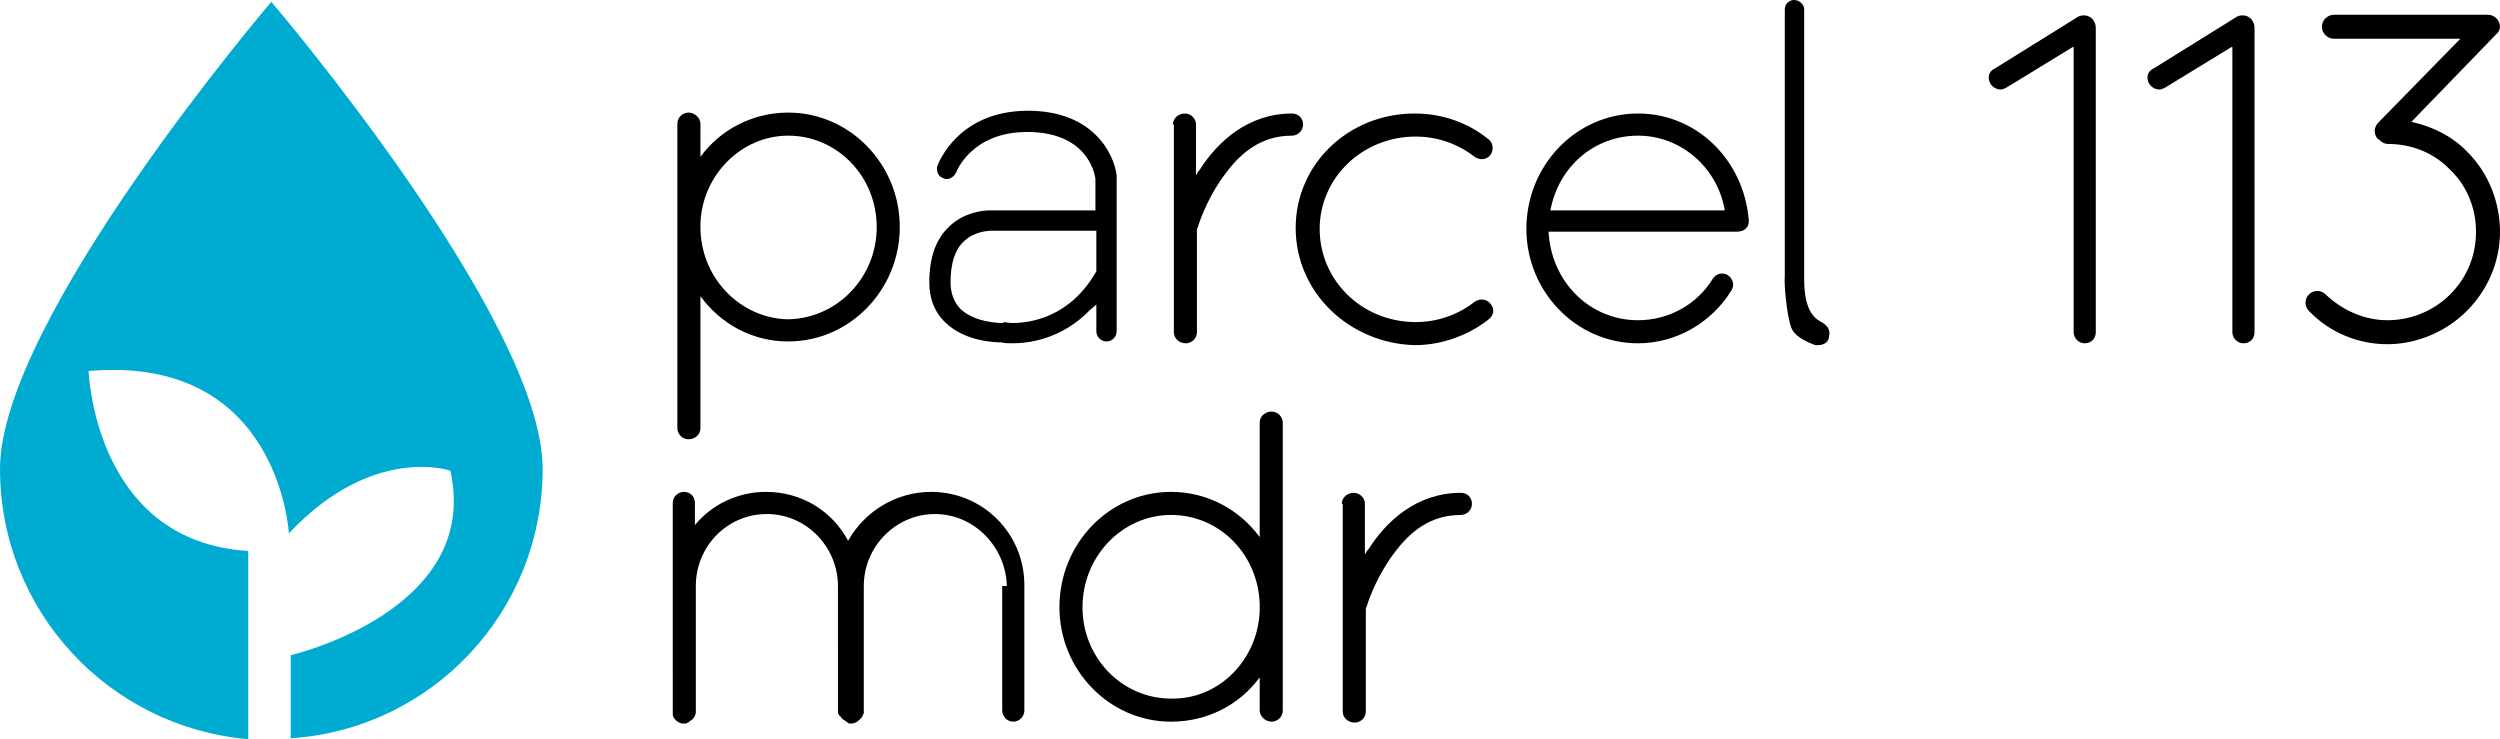
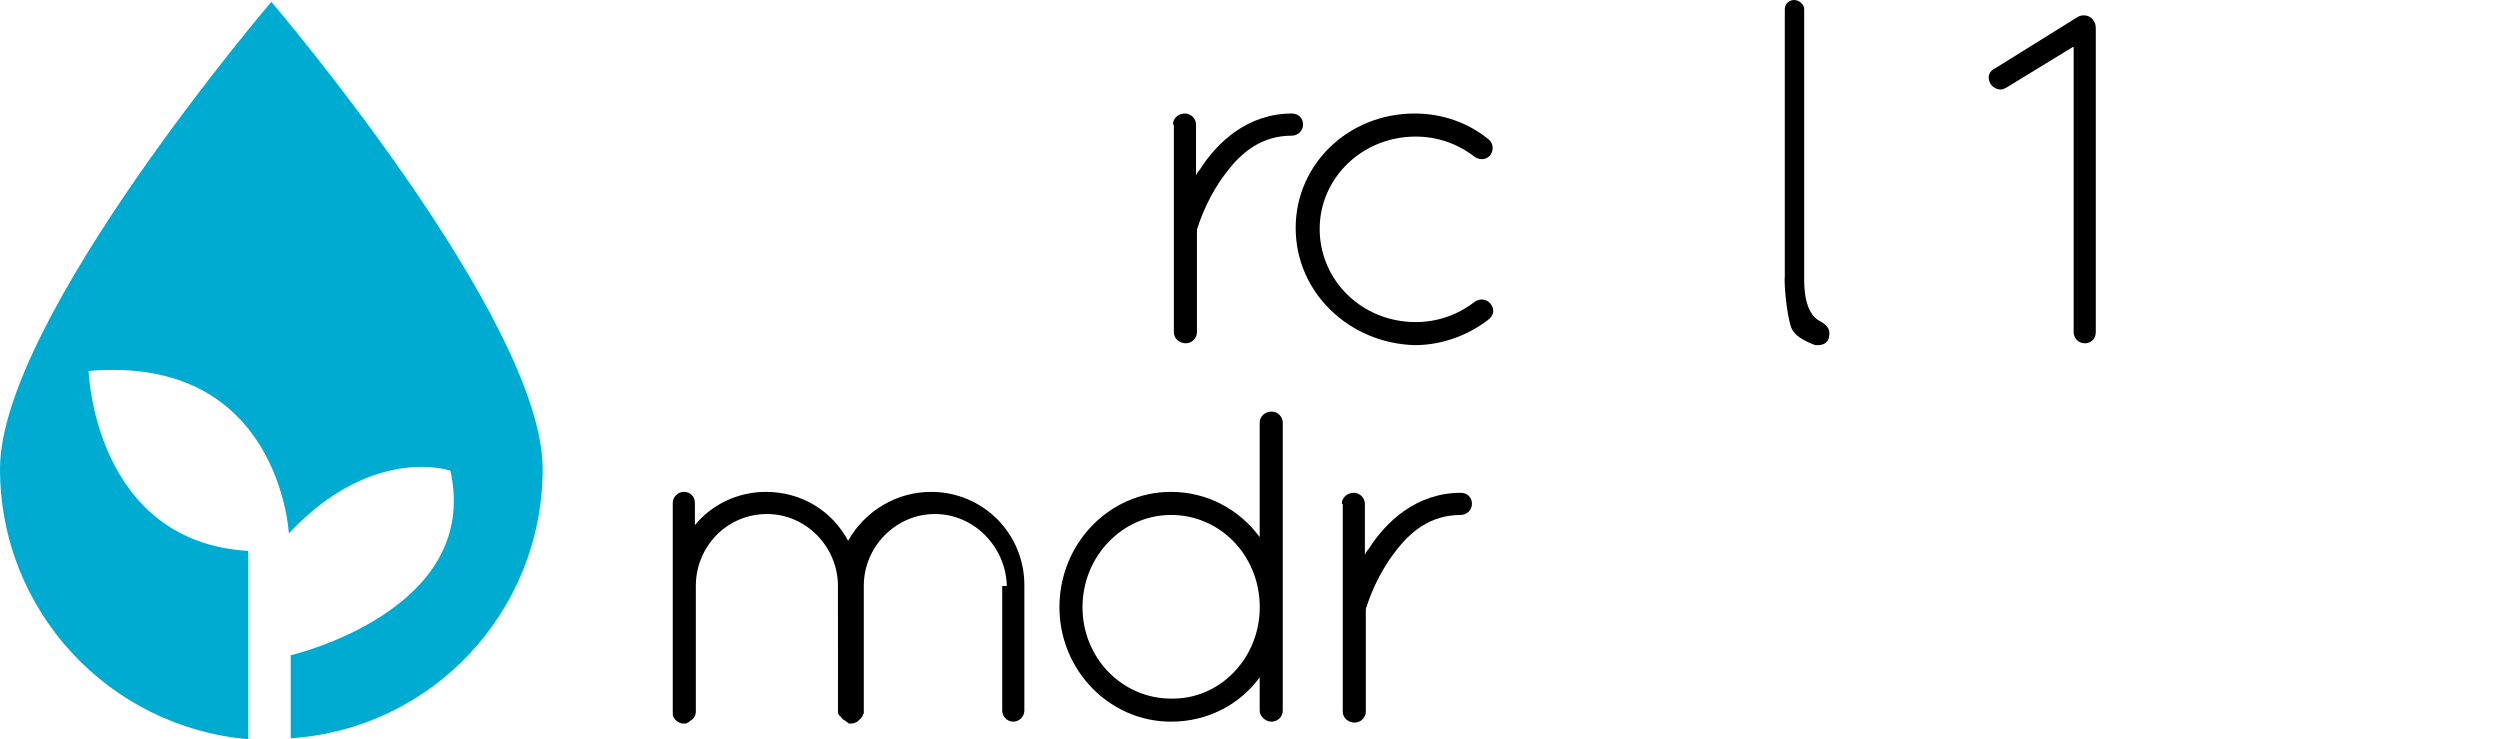
<svg xmlns="http://www.w3.org/2000/svg" version="1.1" id="Layer_1" x="0px" y="0px" width="270.9px" height="80.1px" viewBox="0 0 270.9 80.1" style="enable-background:new 0 0 270.9 80.1;" xml:space="preserve">
  <style type="text/css">
	.st0{fill:#00ABD1;}
</style>
  <path class="st0" d="M29.4,0.2C29.4,0.2,0,34.6,0,50.8c0,15.4,11.8,28,26.9,29.3V59.7C10.2,58.7,9.6,40.2,9.6,40.2  c20.7-1.8,21.7,17.6,21.7,17.6c9.1-9.7,17.5-6.8,17.5-6.8c3.4,15.2-17.3,20-17.3,20v9C46.8,79,58.8,66.3,58.8,50.8  C58.8,34.6,29.4,0.2,29.4,0.2z" />
-   <path d="M73.4,25.1v-0.5v-0.5V13.4c0-0.7,0.6-1.2,1.2-1.2c0.7,0,1.3,0.6,1.3,1.2v3.6c2.1-2.9,5.6-4.8,9.5-4.8  c6.7,0,12.1,5.6,12.1,12.4c0,6.8-5.4,12.4-12.1,12.4c-3.9,0-7.3-1.9-9.5-4.9v14.3c0,0.7-0.6,1.2-1.3,1.2c-0.7,0-1.2-0.6-1.2-1.2  V25.1z M75.9,24.6c0,5.5,4.3,9.9,9.5,10c5.3-0.1,9.6-4.5,9.6-10s-4.3-9.9-9.6-9.9c-5,0-9.3,4.2-9.5,9.5V24.6z" />
  <path d="M127.1,13.5c0-0.7,0.6-1.2,1.3-1.2c0.6,0,1.2,0.5,1.2,1.2V19c0.1-0.2,0.2-0.4,0.4-0.6c1.9-3,5.2-6.1,10-6.1  c0.7,0,1.2,0.5,1.2,1.2c0,0.7-0.6,1.2-1.2,1.2c-3.3,0-5.5,1.8-7.2,4.1c-1.7,2.2-2.7,4.8-3,5.8c-0.1,0.2-0.1,0.3-0.1,0.4v11  c0,0.7-0.6,1.2-1.2,1.2c-0.7,0-1.3-0.5-1.3-1.2V13.5z" />
  <path d="M140.4,24.7c0-6.9,5.7-12.4,12.9-12.4c3,0,5.8,1,8,2.8c0.5,0.4,0.6,1.1,0.2,1.7c-0.4,0.5-1.1,0.6-1.7,0.2  c-1.8-1.4-4-2.2-6.4-2.2c-5.8,0-10.4,4.5-10.4,10c0,5.6,4.6,10.1,10.4,10.1c2.4,0,4.6-0.8,6.4-2.2c0.6-0.4,1.3-0.3,1.7,0.2  c0.5,0.6,0.4,1.3-0.3,1.8c-2.1,1.6-4.9,2.7-7.9,2.7C146.2,37.2,140.4,31.7,140.4,24.7z" />
-   <path d="M165.4,24.8c0-6.9,5.4-12.5,12.1-12.5c6.4,0,11.5,5.1,12,11.6v0.1V24c0,0.7-0.6,1.1-1.2,1.1h-20.5c0.3,5.5,4.5,9.6,9.7,9.6  c3.3,0,6.4-1.7,8.1-4.5c0.4-0.6,1.1-0.7,1.6-0.4c0.6,0.4,0.8,1.1,0.4,1.7c-2.1,3.4-5.9,5.7-10.1,5.7  C170.8,37.2,165.4,31.6,165.4,24.8z M168,22.8h18.9c-0.8-4.7-4.8-8.1-9.4-8.1C172.8,14.7,168.9,18,168,22.8z" />
  <path d="M224.6,5.1l-7.2,4.4c-0.2,0.1-0.4,0.2-0.6,0.2c-0.5,0-0.9-0.3-1.1-0.6c-0.4-0.7-0.2-1.4,0.5-1.7l9-5.6  c0.6-0.3,1.4-0.1,1.7,0.5c0.2,0.3,0.2,0.6,0.2,0.9V36c0,0.7-0.5,1.2-1.2,1.2c-0.7,0-1.2-0.6-1.2-1.2V5.1z" />
-   <path d="M241.8,5.1l-7.2,4.4c-0.2,0.1-0.4,0.2-0.6,0.2c-0.5,0-0.9-0.3-1.1-0.6c-0.4-0.7-0.2-1.4,0.5-1.7l9-5.6  c0.6-0.3,1.4-0.1,1.7,0.5c0.2,0.3,0.2,0.6,0.2,0.9V36c0,0.7-0.5,1.2-1.2,1.2c-0.7,0-1.2-0.6-1.2-1.2V5.1z" />
-   <path d="M270.5,3.7l-9.2,9.5c2.2,0.5,4.4,1.5,6.1,3.3c2.3,2.3,3.5,5.5,3.5,8.6s-1.2,6.2-3.6,8.6c-2.3,2.3-5.5,3.6-8.6,3.6  c-3.1,0-6.2-1.2-8.5-3.6c-0.5-0.5-0.5-1.3,0-1.8c0.5-0.5,1.3-0.5,1.8,0c1.9,1.8,4.3,2.8,6.7,2.8c2.4,0,4.9-0.9,6.8-2.8  c1.9-1.9,2.8-4.3,2.8-6.8c0-2.4-0.9-4.9-2.8-6.7c-1.8-1.9-4.3-2.8-6.7-2.8c-0.4,0-0.8-0.2-1-0.5h-0.1c-0.5-0.5-0.5-1.3,0-1.8  l8.9-9.1h-13.7c-0.7,0-1.3-0.6-1.3-1.3s0.6-1.3,1.3-1.3h16.7c0.7,0,1.3,0.6,1.3,1.3c0,0.2-0.1,0.4-0.2,0.6  C270.7,3.5,270.6,3.6,270.5,3.7z" />
  <path d="M109.1,63.5c-0.1-4.2-3.5-7.8-7.8-7.8c-4.2,0-7.7,3.5-7.7,7.8v13.6v0.2c0,0.1-0.1,0.1-0.1,0.1v0.1c-0.1,0.3-0.4,0.5-0.6,0.7  c-0.2,0.1-0.4,0.2-0.6,0.2h-0.2h-0.1c-0.1,0-0.1-0.1-0.1-0.1c-0.1,0-0.2-0.1-0.3-0.2c-0.1,0-0.1-0.1-0.2-0.1l-0.2-0.2  c-0.1-0.1-0.1-0.1-0.1-0.1c0-0.1,0-0.1-0.1-0.1c0,0,0-0.1-0.1-0.1c0-0.1,0-0.1-0.1-0.2v-0.2v-0.1V63.5c0-4.2-3.4-7.8-7.7-7.8  c-4.3,0-7.7,3.5-7.7,7.8v13.6c0,0.4-0.2,0.8-0.6,1c-0.1,0.1-0.2,0.2-0.3,0.2c-0.1,0.1-0.1,0.1-0.2,0.1h-0.2h-0.2  c-0.5-0.1-0.9-0.5-1-0.9v-0.3V63.5v-0.4v-8.6c0-0.7,0.6-1.2,1.2-1.2c0.7,0,1.2,0.5,1.2,1.2v2.4c1.8-2.2,4.6-3.6,7.7-3.6  c3.9,0,7.2,2.1,8.9,5.3c1.8-3.2,5.2-5.3,9-5.3c5.6,0,10.1,4.5,10.1,10.1v13.6c0,0.6-0.5,1.2-1.2,1.2c-0.7,0-1.2-0.6-1.2-1.2V63.5z" />
  <path d="M136.5,73.4c-2.2,3-5.7,4.8-9.6,4.8c-6.7,0-12.1-5.6-12.1-12.4c0-6.9,5.4-12.5,12.1-12.5c3.9,0,7.4,1.9,9.6,4.9V45.8  c0-0.7,0.6-1.2,1.3-1.2c0.7,0,1.2,0.6,1.2,1.2v19.5v0.5V77c0,0.7-0.6,1.2-1.2,1.2c-0.7,0-1.3-0.6-1.3-1.2V73.4z M136.5,66.2v-0.8  c-0.2-5.4-4.4-9.6-9.6-9.6c-5.3,0-9.6,4.5-9.6,10c0,5.5,4.3,9.9,9.6,9.9C132.1,75.8,136.3,71.5,136.5,66.2z" />
  <path d="M145.4,54.6c0-0.7,0.6-1.2,1.3-1.2c0.6,0,1.2,0.5,1.2,1.2v5.5c0.1-0.2,0.2-0.4,0.4-0.6c1.9-3,5.2-6.1,10-6.1  c0.7,0,1.2,0.5,1.2,1.2c0,0.7-0.6,1.2-1.2,1.2c-3.3,0-5.5,1.8-7.2,4.1c-1.7,2.2-2.7,4.8-3,5.8c-0.1,0.2-0.1,0.3-0.1,0.4v11  c0,0.7-0.6,1.2-1.2,1.2c-0.7,0-1.3-0.5-1.3-1.2V54.6z" />
-   <path d="M109.7,37.2c-0.4,0-0.8,0-1.2-0.1c-0.7,0-3.9-0.1-6-2.1c-1.2-1.1-1.8-2.6-1.8-4.4c0-2.7,0.7-4.7,2.2-6.1  c1.6-1.5,3.6-1.7,4.3-1.7c0.1,0,0.2,0,0.2,0l11.3,0v-3.4c-0.1-0.9-1.1-5.1-7.4-5.1c-6.1,0-7.7,4.4-7.7,4.4c-0.2,0.4-0.6,0.7-1,0.7  c-0.1,0-0.2,0-0.4-0.1c-0.3-0.1-0.5-0.3-0.6-0.6c-0.1-0.3-0.1-0.6,0-0.8c0.1-0.2,2.2-5.9,9.8-5.9c7,0,9.3,4.6,9.6,7l0,0.1l0,16.8  c0,0.6-0.5,1.1-1.1,1.1s-1.1-0.5-1.1-1.1v-2.9l-0.7,0.6C114.9,36.9,111.2,37.2,109.7,37.2z M108.8,34.9c0.1,0,0.4,0.1,0.9,0.1  c1.8,0,6.2-0.5,9.1-5.6l0,0l0-0.1V25h-11.3c-0.5,0-1.9,0.1-3,1.1c-1,0.9-1.5,2.4-1.5,4.5c0,1.2,0.4,2.2,1.1,2.9  c1.5,1.4,4,1.5,4.5,1.5l0.1,0L108.8,34.9z" />
  <path d="M197,37.4c-0.1,0-0.2,0-0.3,0c-1.9-0.7-2.4-1.4-2.6-1.9c-0.5-1.4-0.8-4.8-0.7-5.6V1c0-0.6,0.5-1,1-1c0.6,0,1.1,0.5,1.1,1  l0,29.1c0,1,0,3.8,1.7,4.7c0.6,0.3,1.2,0.8,1,1.6C198.2,37,197.7,37.4,197,37.4z" />
</svg>